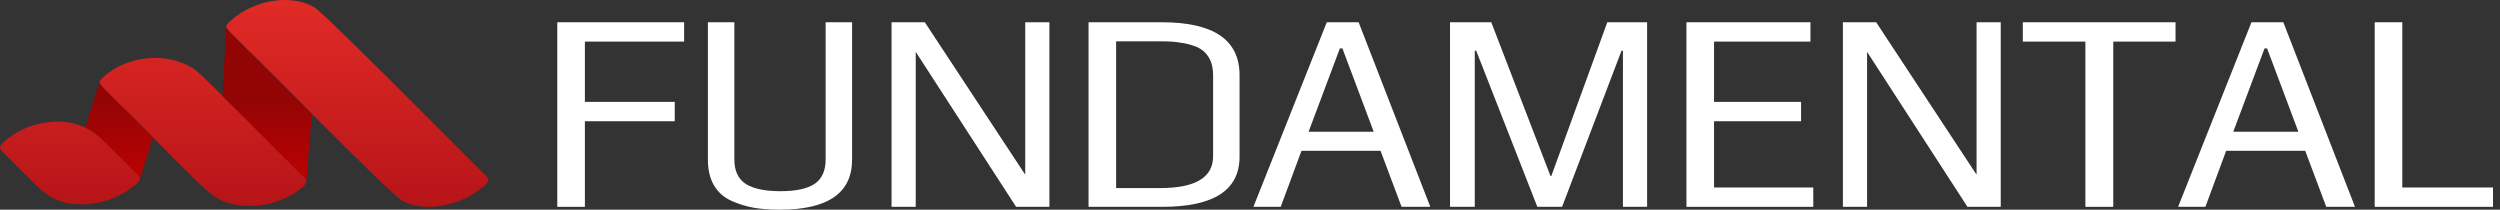
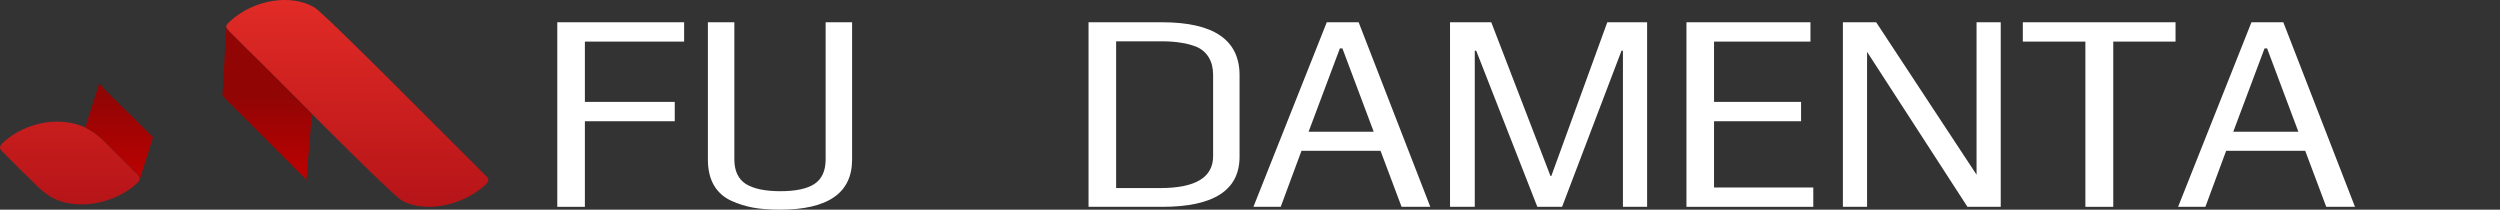
<svg xmlns="http://www.w3.org/2000/svg" width="310" height="26" viewBox="0 0 310 26" fill="none">
  <rect x="0" y="0" width="310" height="26" fill="#333333" stroke="none" />
  <path d="M69.104 2.76H84.832V5.158H72.525V12.634H83.668V15.033H72.525V25.647H69.104V2.76Z" fill="white" />
  <path d="M96.701 26C95.455 26 94.362 25.918 93.422 25.753C92.505 25.589 91.6 25.306 90.706 24.907C89.766 24.484 89.037 23.837 88.52 22.967C88.026 22.097 87.779 21.039 87.779 19.793V2.76H91.059V19.758C91.059 21.192 91.541 22.215 92.505 22.826C93.469 23.414 94.891 23.708 96.772 23.708C98.653 23.708 100.051 23.414 100.968 22.826C101.909 22.215 102.379 21.192 102.379 19.758V2.76H105.659V19.793C105.659 23.931 102.673 26 96.701 26Z" fill="white" />
-   <path d="M110.553 2.76H114.679L127.127 21.662V2.76H130.125V25.647H125.999L113.55 6.428V25.647H110.553V2.76Z" fill="white" />
  <path d="M134.979 2.76H144.078C150.496 2.76 153.705 4.947 153.705 9.32V19.441C153.705 23.578 150.508 25.647 144.113 25.647H134.979V2.76ZM143.866 23.32C148.239 23.32 150.425 22.003 150.425 19.37V9.284C150.425 8.438 150.249 7.721 149.896 7.133C149.544 6.545 149.05 6.11 148.415 5.828C147.781 5.57 147.122 5.393 146.44 5.299C145.759 5.182 144.959 5.123 144.042 5.123H138.4V23.32H143.866Z" fill="white" />
  <path d="M164.521 2.76H168.471L177.358 25.647H173.796L171.186 18.7H161.383L158.808 25.647H155.423L164.521 2.76ZM170.34 16.337L166.461 6.005H166.143L162.264 16.337H170.34Z" fill="white" />
  <path d="M179.803 2.76H184.917L192.252 21.803L192.358 21.839L199.305 2.76H204.242V25.647H201.244V6.287H201.068L193.698 25.647H190.63L183.048 6.287H182.871V25.647H179.803V2.76Z" fill="white" />
  <path d="M209.12 2.76H224.496V5.158H212.541V12.634H223.332V15.033H212.541V23.249H224.848V25.647H209.12V2.76Z" fill="white" />
  <path d="M228.519 2.76H232.645L245.093 21.662V2.76H248.091V25.647H243.965L231.516 6.428V25.647H228.519V2.76Z" fill="white" />
  <path d="M258.588 5.158H250.829V2.76H269.767V5.158H262.044V25.647H258.588V5.158Z" fill="white" />
  <path d="M279.181 2.76H283.131L292.018 25.647H288.456L285.846 18.7H276.042L273.468 25.647H270.083L279.181 2.76ZM285 16.337L281.121 6.005H280.803L276.924 16.337H285Z" fill="white" />
-   <path d="M294.463 2.76H297.884V23.249H309.133V25.647H294.463V2.76Z" fill="white" />
  <path d="M2.871 21.378C1.941 20.447 1.161 19.677 0.392 18.899C-0.168 18.329 -0.14 18.149 0.554 17.532C3.316 15.076 7.561 14.403 10.565 15.81C10.764 15.903 10.958 16.006 11.146 16.117C12.512 16.931 13.502 18.129 14.618 19.2C15.442 19.988 16.212 20.835 17.043 21.612C17.303 21.856 17.387 22.064 17.312 22.285C17.258 22.446 17.119 22.614 16.901 22.807C14.014 25.376 9.403 26.102 6.467 24.503C4.955 23.68 3.959 22.326 2.871 21.382L2.871 21.378Z" fill="url(#paint0_linear_1_1015)" />
-   <path d="M15.467 13.568C14.462 12.562 13.62 11.729 12.789 10.889C12.448 10.544 12.306 10.333 12.371 10.107C12.421 9.93 12.597 9.743 12.903 9.475C15.861 6.869 20.655 6.44 23.863 8.428C24.478 8.809 25.252 9.593 27.58 11.883C30.759 15.01 34.335 18.645 35.03 19.314C35.919 20.167 36.754 21.079 37.65 21.921C37.86 22.119 37.967 22.293 37.977 22.463C37.978 22.466 37.978 22.47 37.978 22.473C37.987 22.691 37.839 22.904 37.55 23.159C34.651 25.714 29.883 26.284 26.765 24.503C25.738 23.917 21.921 20.033 18.972 17.038C17.311 15.351 15.924 13.946 15.467 13.572L15.467 13.568Z" fill="url(#paint1_linear_1_1015)" />
  <path d="M30.767 6.242C29.885 5.361 29.147 4.631 28.419 3.894C28.204 3.676 28.082 3.517 28.058 3.364C28.055 3.346 28.053 3.327 28.053 3.308C28.054 3.103 28.235 2.897 28.613 2.56C31.549 -0.068 36.074 -0.766 38.962 0.902C40.27 1.658 56.926 18.525 57.985 19.538C58.767 20.284 59.493 21.088 60.282 21.823C60.708 22.221 60.627 22.53 60.112 22.99C57.234 25.567 52.726 26.396 49.91 24.917C49.103 24.494 43.589 19.038 38.677 14.127C34.76 10.211 31.225 6.641 30.766 6.247L30.767 6.242Z" fill="url(#paint2_linear_1_1015)" />
  <path d="M35.03 19.314C35.919 20.167 36.754 21.079 37.65 21.921C37.86 22.119 37.967 22.293 37.977 22.463L38.677 14.127C34.76 10.211 31.225 6.641 30.766 6.247L30.767 6.242C29.885 5.361 29.147 4.631 28.419 3.894C28.204 3.676 28.082 3.517 28.058 3.364L27.58 11.883C30.759 15.01 34.335 18.645 35.03 19.314Z" fill="url(#paint3_linear_1_1015)" />
  <path d="M11.146 16.117C12.512 16.931 13.502 18.129 14.618 19.2C15.442 19.988 16.212 20.835 17.043 21.612C17.303 21.856 17.387 22.064 17.312 22.285L18.972 17.038C17.311 15.351 15.924 13.946 15.467 13.572L15.467 13.568C14.462 12.562 13.62 11.729 12.789 10.889C12.448 10.544 12.306 10.333 12.371 10.107L10.565 15.81C10.764 15.903 10.958 16.006 11.146 16.117Z" fill="url(#paint4_linear_1_1015)" />
  <defs>
    <linearGradient id="paint0_linear_1_1015" x1="143.338" y1="3.1608e-05" x2="143.338" y2="25.7" gradientUnits="userSpaceOnUse">
      <stop stop-color="#E12B26" />
      <stop offset="1" stop-color="#B61418" />
    </linearGradient>
    <linearGradient id="paint1_linear_1_1015" x1="143.338" y1="3.1608e-05" x2="143.338" y2="25.7" gradientUnits="userSpaceOnUse">
      <stop stop-color="#E12B26" />
      <stop offset="1" stop-color="#B61418" />
    </linearGradient>
    <linearGradient id="paint2_linear_1_1015" x1="143.338" y1="3.1608e-05" x2="143.338" y2="25.7" gradientUnits="userSpaceOnUse">
      <stop stop-color="#E12B26" />
      <stop offset="1" stop-color="#B61418" />
    </linearGradient>
    <linearGradient id="paint3_linear_1_1015" x1="154.567" y1="0" x2="154.567" y2="26" gradientUnits="userSpaceOnUse">
      <stop offset="0.453" stop-color="#910505" />
      <stop offset="1" stop-color="#CC0000" />
    </linearGradient>
    <linearGradient id="paint4_linear_1_1015" x1="154.567" y1="0" x2="154.567" y2="26" gradientUnits="userSpaceOnUse">
      <stop offset="0.453" stop-color="#910505" />
      <stop offset="1" stop-color="#CC0000" />
    </linearGradient>
  </defs>
</svg>